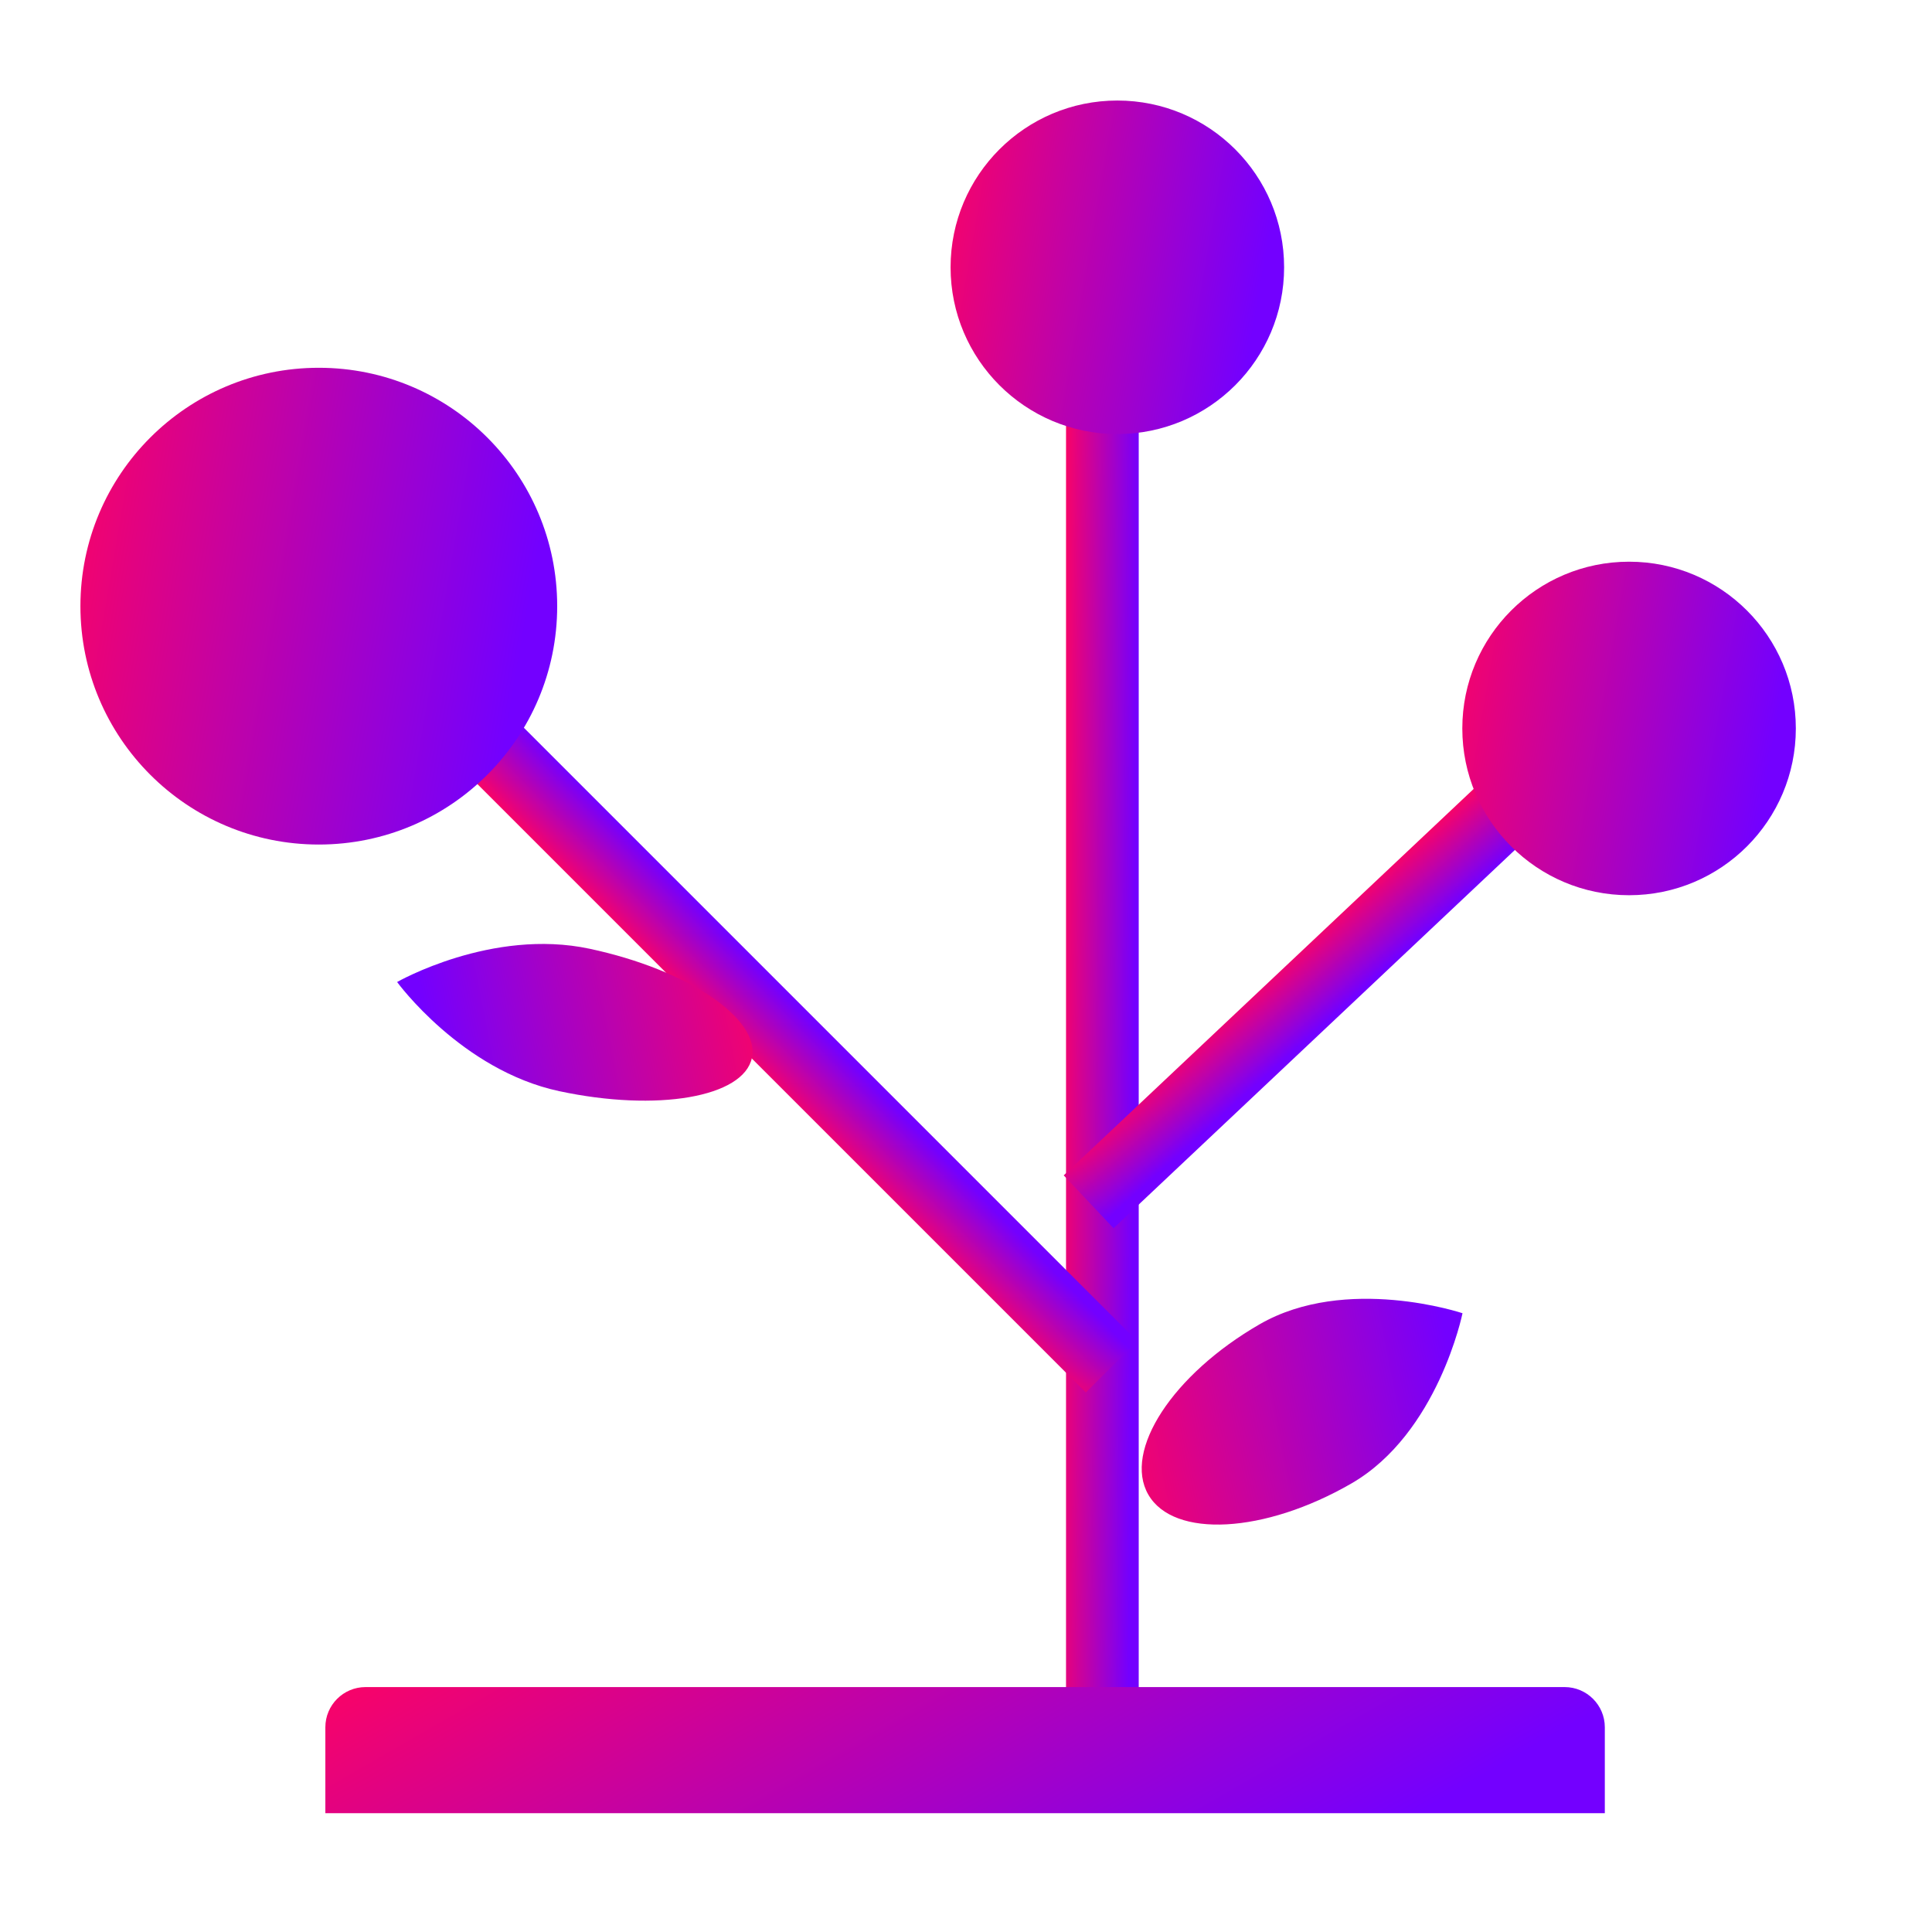
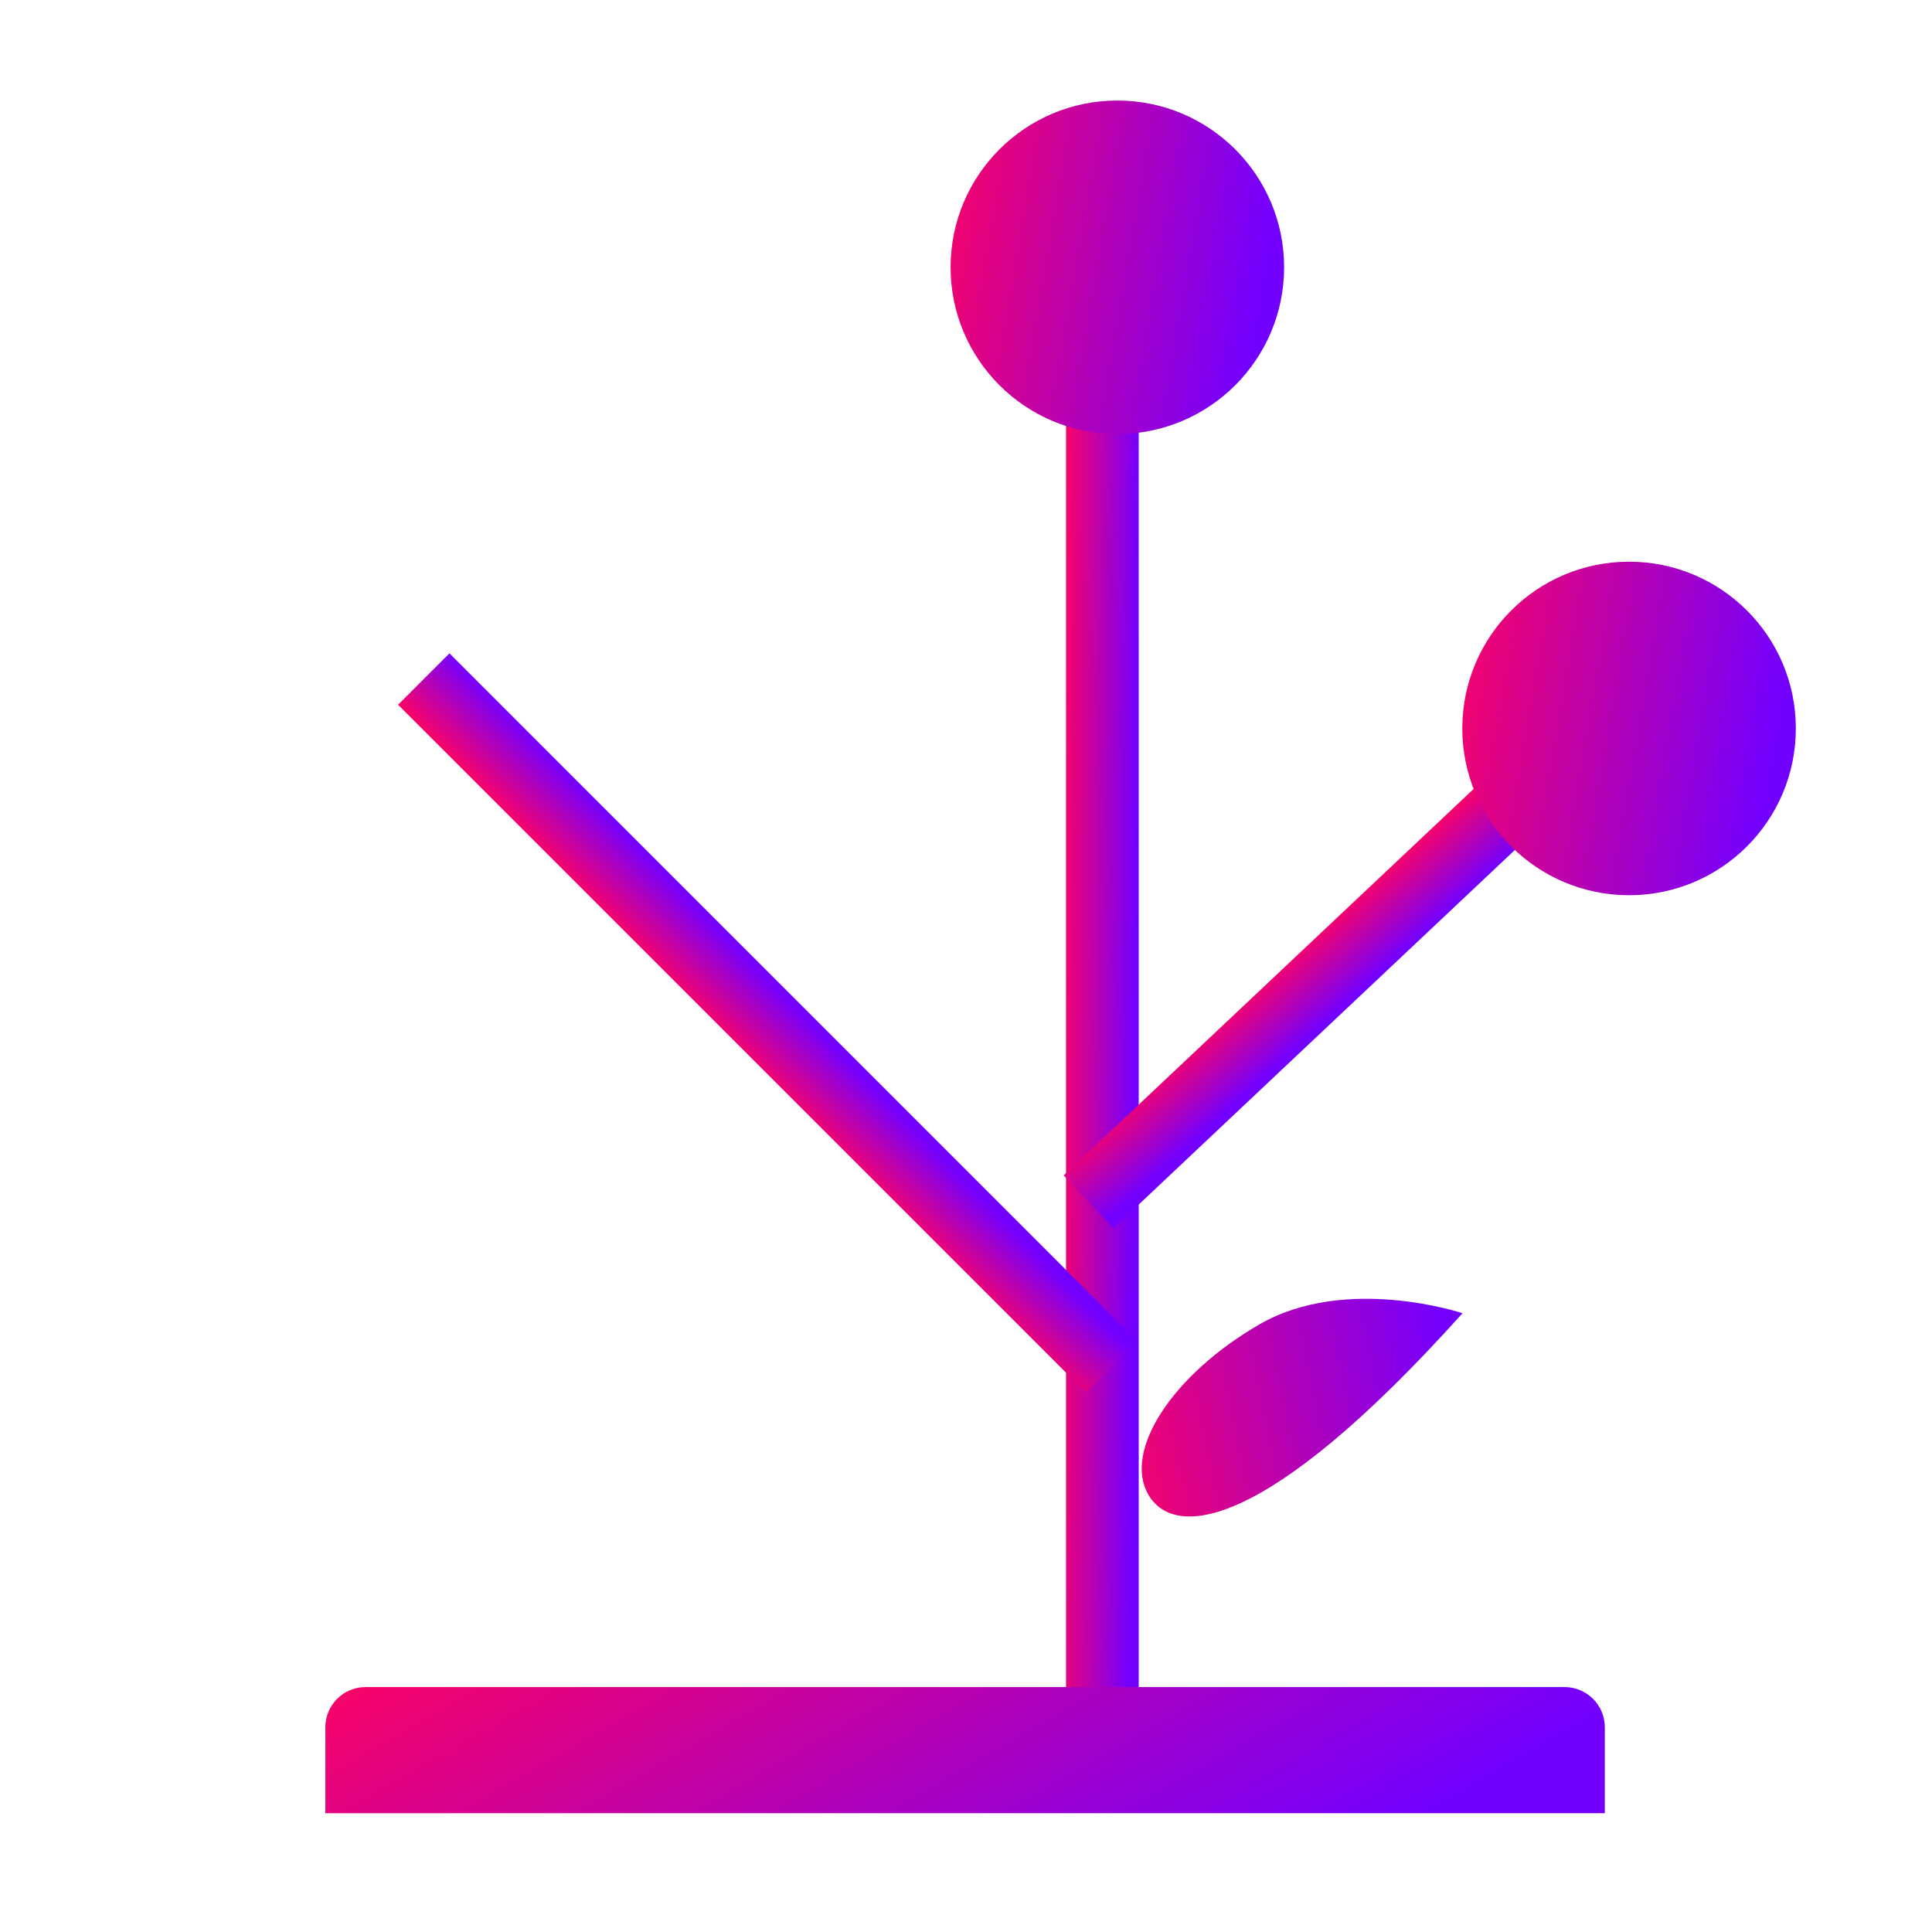
<svg xmlns="http://www.w3.org/2000/svg" width="1057" height="1057" viewBox="0 0 1057 1057" fill="none">
  <rect x="583.228" y="201.211" width="39.769" height="756.789" fill="url(#paint0_linear_467_149)" />
  <rect x="829.8" y="409.416" width="39.769" height="340.592" transform="rotate(46.691 829.8 409.416)" fill="url(#paint1_linear_467_149)" />
  <rect x="217.779" y="385.567" width="39.769" height="532.116" transform="rotate(-45 217.779 385.567)" fill="url(#paint2_linear_467_149)" />
  <circle cx="891.267" cy="398.542" r="91.236" fill="url(#paint3_linear_467_149)" />
-   <path d="M800.144 718.468C800.144 718.468 786.797 784.217 739.329 811.623C691.861 839.029 642.128 841.755 628.247 817.713C614.366 793.671 641.594 751.964 689.062 724.558C736.53 697.152 800.144 718.468 800.144 718.468Z" fill="url(#paint4_linear_467_149)" />
-   <path d="M217.262 537.265C217.262 537.265 252.379 585.513 305.977 596.98C359.576 608.447 406.757 600.303 411.36 578.79C415.962 557.277 376.243 530.541 322.644 519.074C269.046 507.607 217.262 537.265 217.262 537.265Z" fill="url(#paint5_linear_467_149)" />
+   <path d="M800.144 718.468C691.861 839.029 642.128 841.755 628.247 817.713C614.366 793.671 641.594 751.964 689.062 724.558C736.53 697.152 800.144 718.468 800.144 718.468Z" fill="url(#paint4_linear_467_149)" />
  <circle cx="611.3" cy="146.236" r="91.236" fill="url(#paint6_linear_467_149)" />
-   <circle cx="174.42" cy="331.631" r="130.42" fill="url(#paint7_linear_467_149)" />
  <path d="M178 945C178 932.85 187.85 923 200 923H856C868.15 923 878 932.85 878 945V992H178V945Z" fill="url(#paint8_linear_467_149)" />
  <defs>
    <linearGradient id="paint0_linear_467_149" x1="583.103" y1="37.057" x2="625.525" y2="37.44" gradientUnits="userSpaceOnUse">
      <stop stop-color="#FF0360" />
      <stop offset="1" stop-color="#7300FF" />
    </linearGradient>
    <linearGradient id="paint1_linear_467_149" x1="829.675" y1="335.539" x2="872.084" y2="336.389" gradientUnits="userSpaceOnUse">
      <stop stop-color="#FF0360" />
      <stop offset="1" stop-color="#7300FF" />
    </linearGradient>
    <linearGradient id="paint2_linear_467_149" x1="217.654" y1="270.147" x2="260.073" y2="270.691" gradientUnits="userSpaceOnUse">
      <stop stop-color="#FF0360" />
      <stop offset="1" stop-color="#7300FF" />
    </linearGradient>
    <linearGradient id="paint3_linear_467_149" x1="799.459" y1="267.727" x2="988.544" y2="300.191" gradientUnits="userSpaceOnUse">
      <stop stop-color="#FF0360" />
      <stop offset="1" stop-color="#7300FF" />
    </linearGradient>
    <linearGradient id="paint4_linear_467_149" x1="591.67" y1="755.607" x2="788.34" y2="716.399" gradientUnits="userSpaceOnUse">
      <stop stop-color="#FF0360" />
      <stop offset="1" stop-color="#7300FF" />
    </linearGradient>
    <linearGradient id="paint5_linear_467_149" x1="423.918" y1="523.069" x2="232.864" y2="560.493" gradientUnits="userSpaceOnUse">
      <stop stop-color="#FF0360" />
      <stop offset="1" stop-color="#7300FF" />
    </linearGradient>
    <linearGradient id="paint6_linear_467_149" x1="519.492" y1="15.42" x2="708.577" y2="47.884" gradientUnits="userSpaceOnUse">
      <stop stop-color="#FF0360" />
      <stop offset="1" stop-color="#7300FF" />
    </linearGradient>
    <linearGradient id="paint7_linear_467_149" x1="43.181" y1="144.632" x2="313.477" y2="191.039" gradientUnits="userSpaceOnUse">
      <stop stop-color="#FF0360" />
      <stop offset="1" stop-color="#7300FF" />
    </linearGradient>
    <linearGradient id="paint8_linear_467_149" x1="175.803" y1="908.033" x2="360.93" y2="1230.48" gradientUnits="userSpaceOnUse">
      <stop stop-color="#FF0360" />
      <stop offset="1" stop-color="#7300FF" />
    </linearGradient>
  </defs>
</svg>